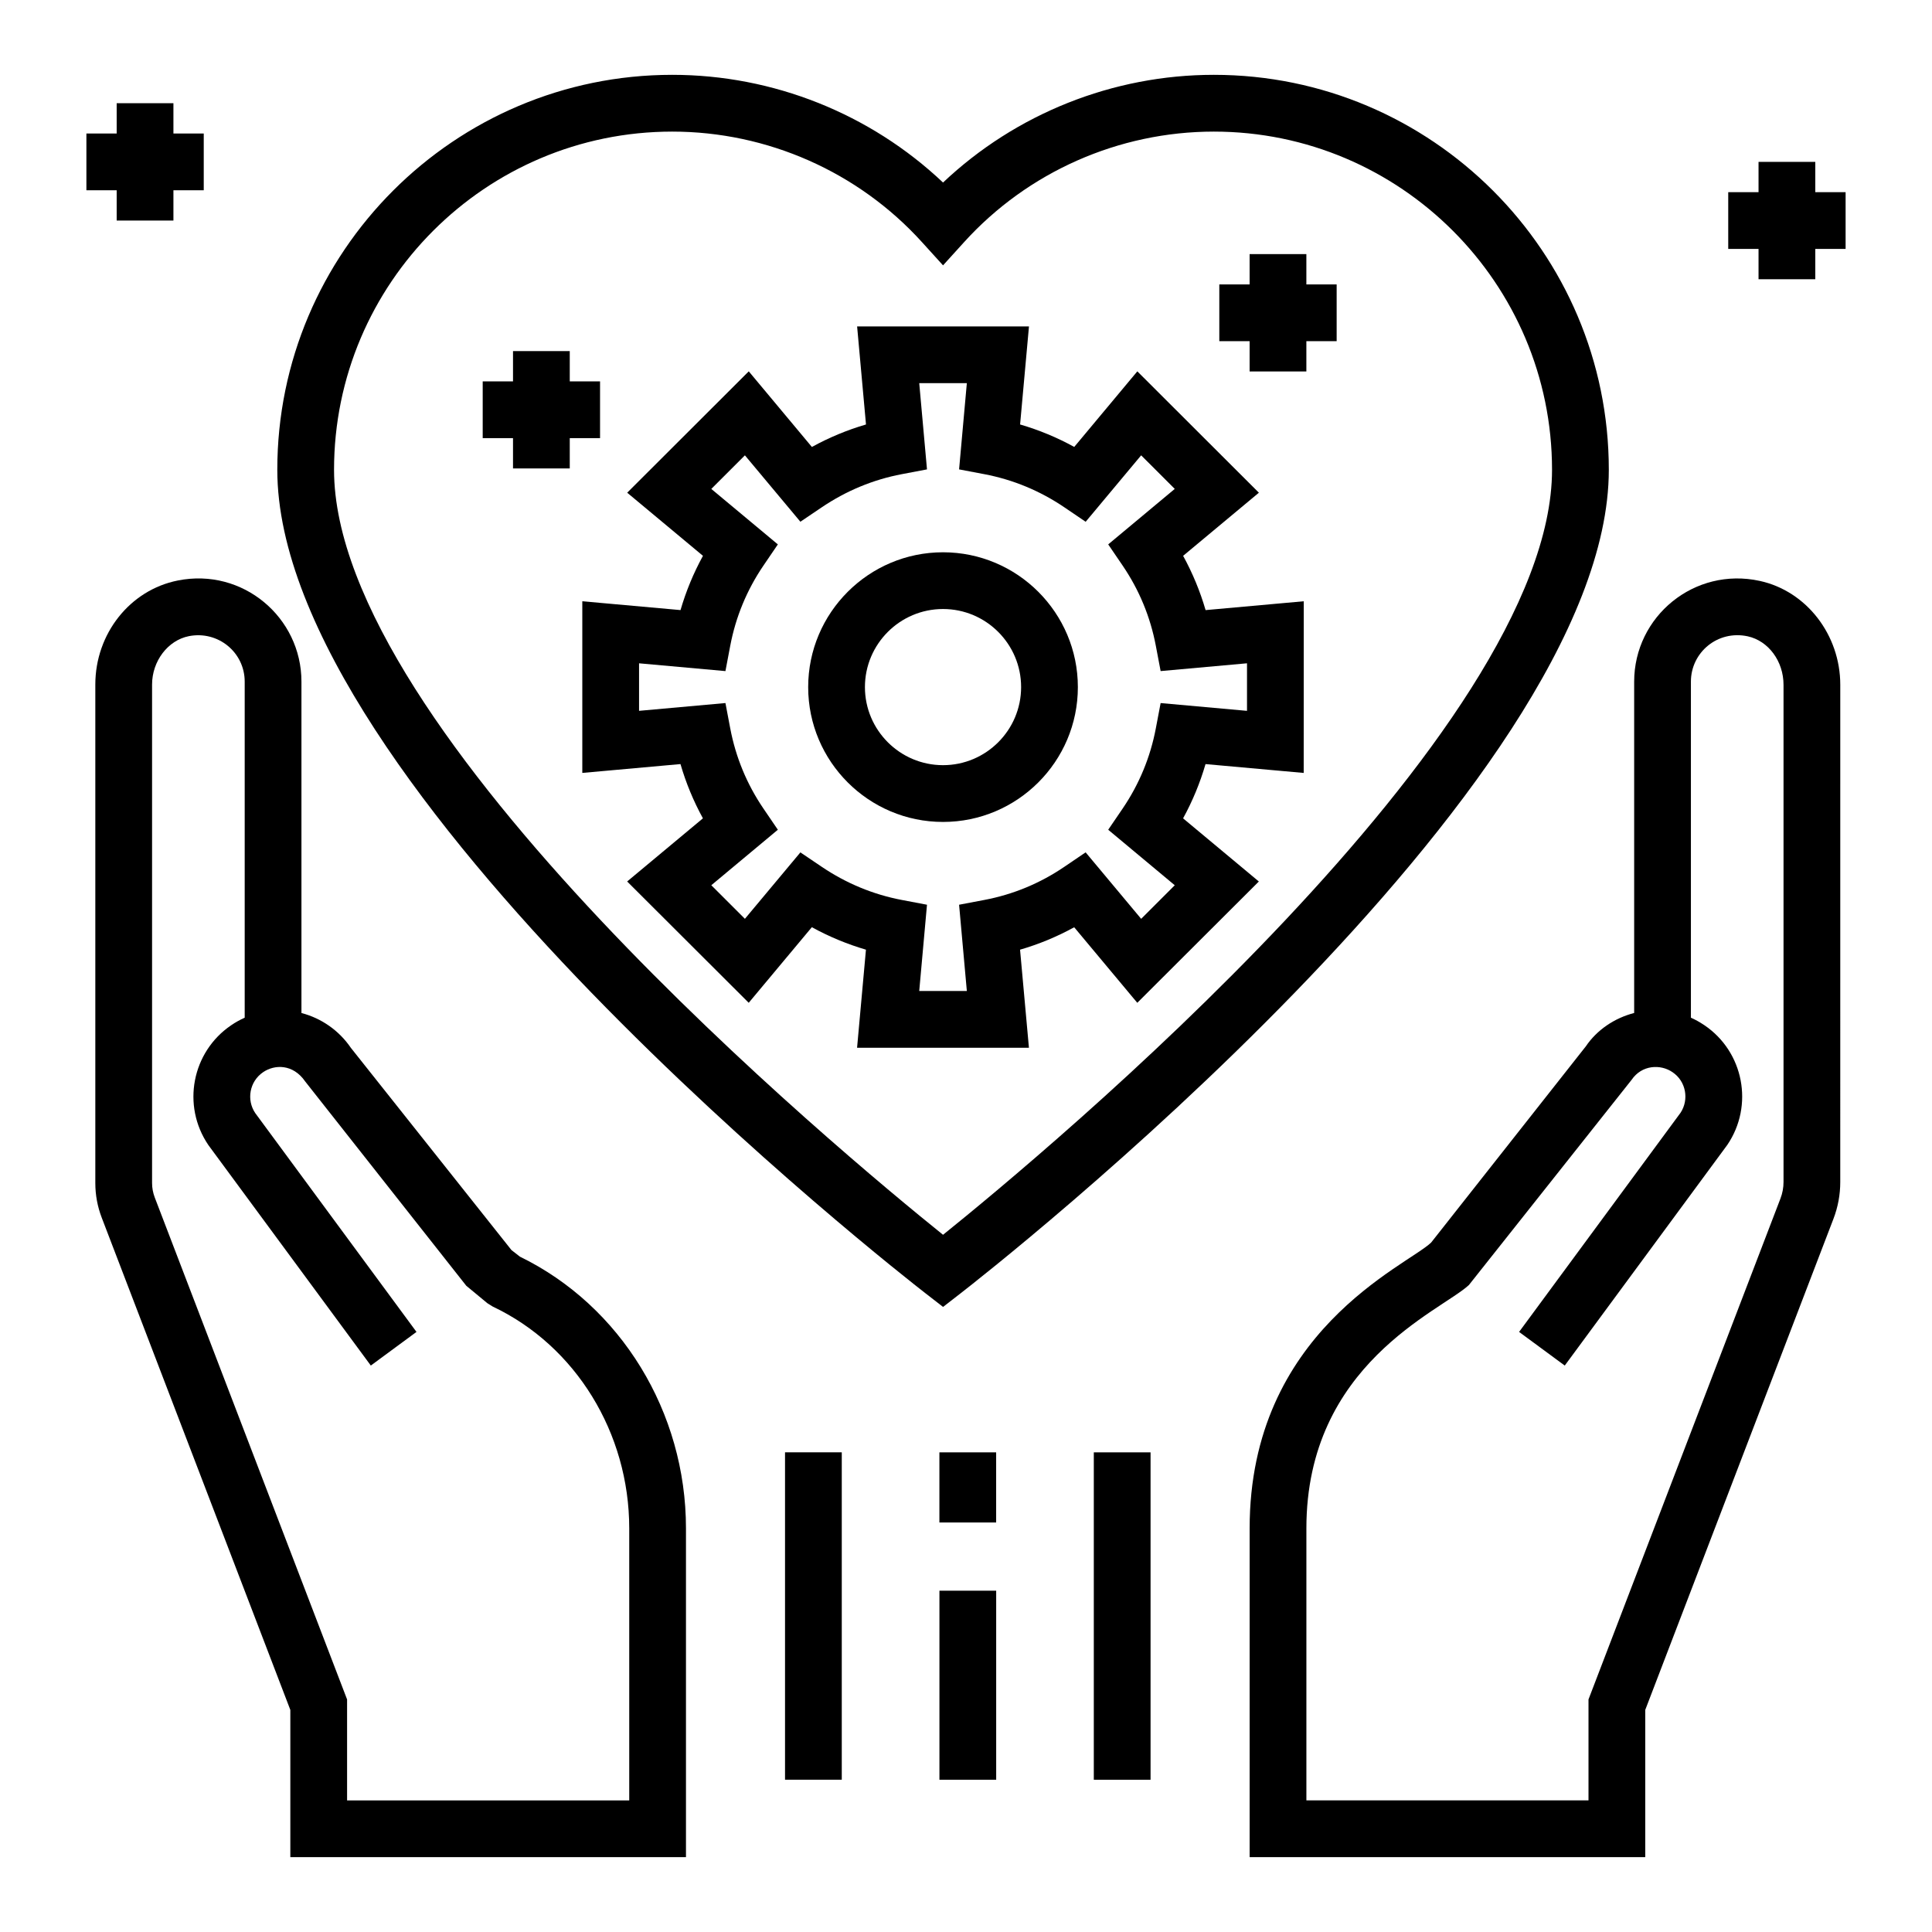
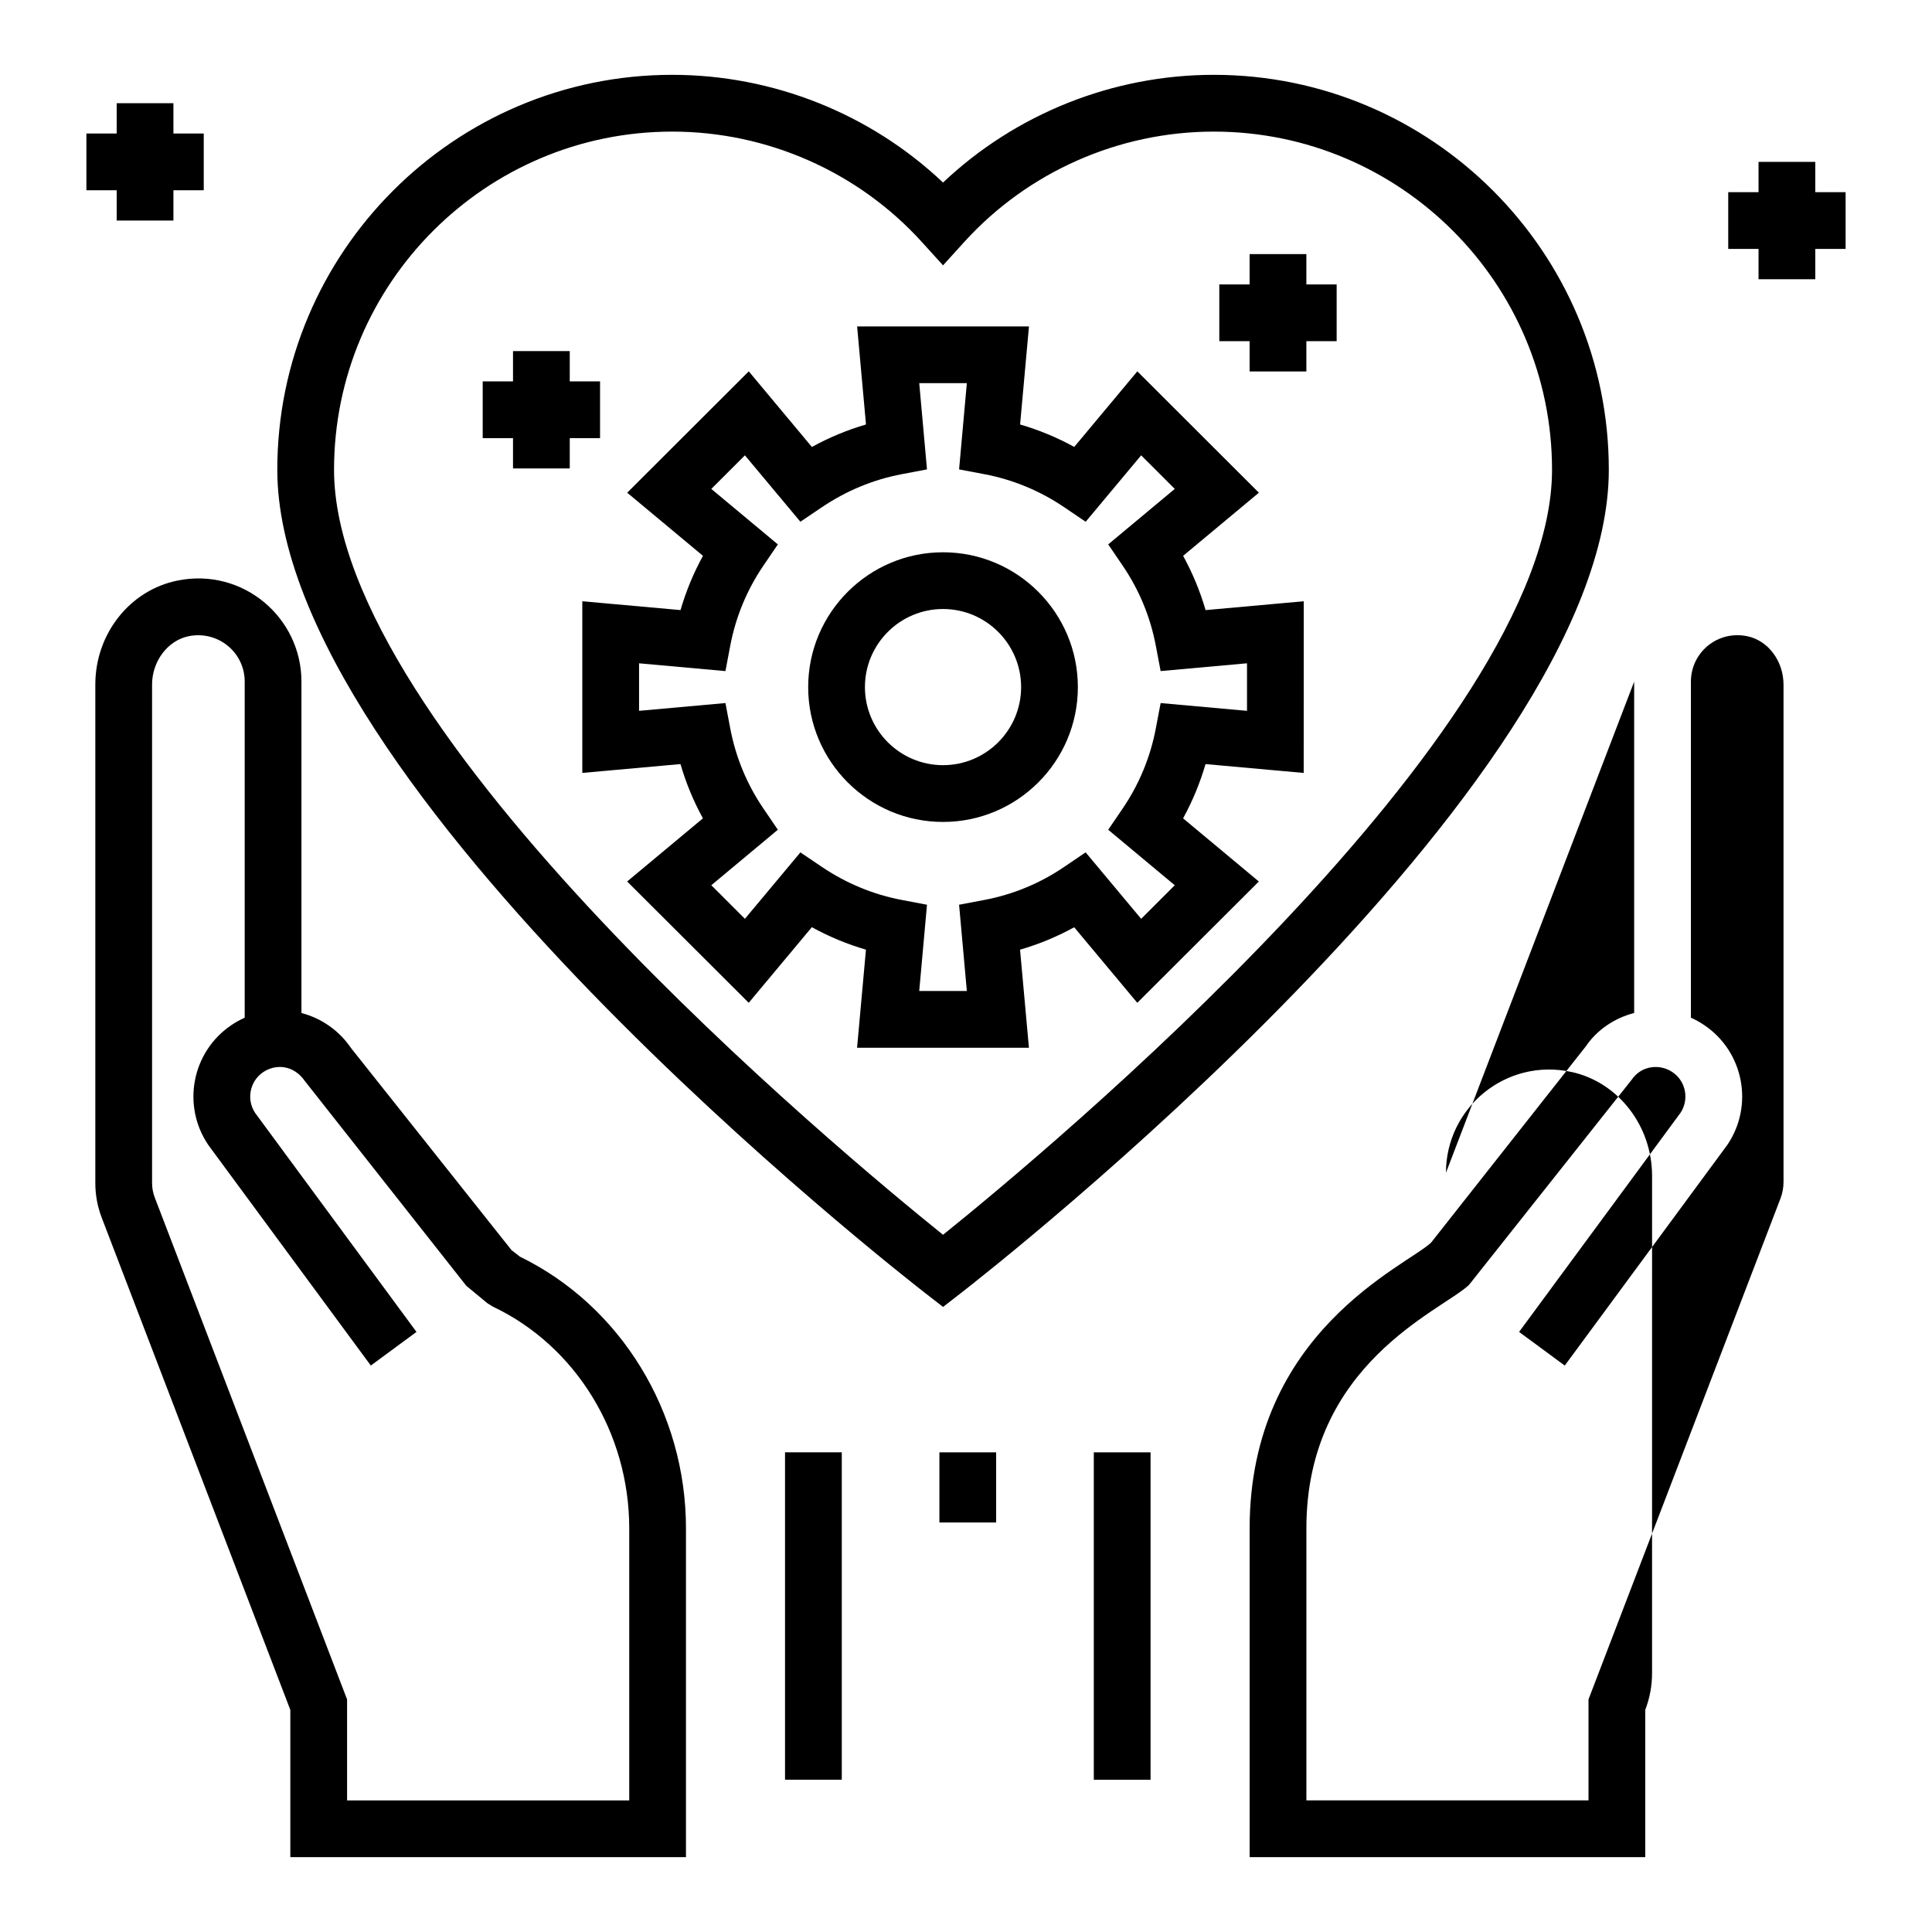
<svg xmlns="http://www.w3.org/2000/svg" fill="#000000" width="800px" height="800px" version="1.1" viewBox="144 144 512 512">
  <g>
    <path d="m465.68 163.83c-26.758 0-52.496 10.316-71.766 28.543-19.27-18.227-45.008-28.543-71.766-28.543-57.711 0-104.66 46.953-104.66 104.66 0 84.043 164.8 212.84 171.82 218.28l4.613 3.578 4.613-3.578c7.012-5.441 171.82-134.23 171.82-218.28-0.008-57.711-46.961-104.66-104.67-104.66zm-71.766 307.4c-26.84-21.582-161.39-133.28-161.39-202.73 0-49.422 40.203-89.625 89.625-89.625 25.195 0 49.324 10.676 66.191 29.301l5.574 6.144 5.574-6.144c16.867-18.621 40.996-29.301 66.191-29.301 49.422 0 89.625 40.203 89.625 89.625 0 69.422-134.56 181.14-161.39 202.73z" />
    <path d="m457.54 291.3 20.078-16.727-32.215-32.164-16.719 20.031c-4.566-2.512-9.363-4.5-14.348-5.949l2.352-25.988h-45.543l2.352 25.988c-4.973 1.453-9.758 3.445-14.34 5.957l-16.727-20.039-32.215 32.164 20.078 16.727c-2.504 4.566-4.492 9.371-5.949 14.379l-26.027-2.34v45.492l26.016-2.344c1.453 5.008 3.445 9.812 5.949 14.379l-20.078 16.734 32.215 32.148 16.727-20.031c4.582 2.512 9.371 4.5 14.34 5.957l-2.352 25.988h45.543l-2.352-25.988c4.992-1.445 9.789-3.438 14.348-5.941l16.719 20.02 32.215-32.148-20.078-16.734c2.504-4.566 4.492-9.371 5.949-14.379l26.016 2.344 0.016-45.496-26.016 2.344c-1.457-5.012-3.449-9.812-5.953-14.383zm16.93 41.082-22.891-2.062-1.27 6.695c-1.453 7.668-4.414 14.812-8.781 21.238l-3.84 5.641 17.637 14.707-8.906 8.898-14.715-17.617-5.633 3.824c-6.441 4.383-13.578 7.344-21.207 8.789l-6.695 1.27 2.055 22.852h-12.617l2.055-22.852-6.695-1.27c-7.562-1.438-14.707-4.398-21.23-8.805l-5.625-3.797-14.703 17.602-8.906-8.898 17.637-14.707-3.84-5.641c-4.371-6.426-7.328-13.57-8.781-21.238l-1.27-6.695-22.891 2.062v-12.594l22.891 2.062 1.27-6.695c1.453-7.668 4.414-14.812 8.781-21.238l3.84-5.641-17.637-14.703 8.906-8.898 14.703 17.594 5.625-3.797c6.519-4.406 13.664-7.367 21.23-8.805l6.695-1.27-2.055-22.852h12.617l-2.055 22.852 6.695 1.27c7.613 1.445 14.754 4.406 21.215 8.789l5.633 3.824 14.707-17.609 8.906 8.898-17.637 14.703 3.84 5.641c4.371 6.426 7.328 13.57 8.781 21.238l1.27 6.695 22.891-2.062z" />
    <path d="m393.91 290.36c-19.703 0-35.734 16.031-35.734 35.734s16.031 35.727 35.734 35.727 35.734-16.023 35.734-35.727-16.031-35.734-35.734-35.734zm0 56.418c-11.41 0-20.695-9.281-20.695-20.688 0-11.41 9.281-20.695 20.695-20.695 11.41 0 20.695 9.281 20.695 20.695 0 11.406-9.281 20.688-20.695 20.688z" />
    <path d="m191.12 297.84c-12.668 2.504-21.859 14.098-21.859 27.566v132.11c0 3.164 0.574 6.266 1.711 9.215l49.969 130.41v39.023h104.85v-87.137c0-30.789-17.25-58.961-44.008-72l-2.238-1.746-42.555-53.586c-3.144-4.617-7.82-7.856-13.102-9.238v-87.82c0-17.016-15.535-30.238-32.766-26.801zm33.75 132.75 42.703 54.156 5.59 4.625 1.418 0.883c21.973 10.398 36.172 33.473 36.172 58.777v72.098h-74.773v-26.758l-50.969-133.02c-0.469-1.234-0.711-2.519-0.711-3.832v-132.11c0-6.207 4.188-11.719 9.75-12.82 7.731-1.52 14.797 4.293 14.797 12.055v89.059c-1.242 0.551-2.445 1.219-3.578 1.996-10.43 7.074-13.152 21.285-6.074 31.723v-0.008c0.059 0.082 0.109 0.16 0.168 0.242l42.906 58.23 12.102-8.914-42.73-57.992c-2.359-3.477-1.555-8.371 2.094-10.848 3.019-2.059 7.902-2.227 11.137 2.461z" />
-     <path d="m577.07 324.64v87.812c-5.266 1.359-9.883 4.516-12.801 8.828l-41.012 52.02c-6.504 6.195-48.09 23.559-48.09 75.73v87.137h104.84v-39.023l49.875-130.14c1.195-3.121 1.805-6.402 1.805-9.75l0.004-131.77c0-13.246-8.957-24.828-21.309-27.531-17.348-3.805-33.312 9.402-33.312 26.695zm12.309 114.23-42.805 58.102 12.102 8.914 43.074-58.469c7.098-10.445 4.344-24.668-6.043-31.707-0.074-0.051-0.152-0.102-0.227-0.148-1.07-0.719-2.203-1.344-3.371-1.863v-89.062c0-7.707 7.043-13.723 15.055-12.008 5.492 1.203 9.488 6.609 9.488 12.844v131.77c0 1.496-0.273 2.965-0.809 4.371l-50.875 132.75v26.758h-74.762v-72.098c0-43.512 35.562-57.531 43.062-64.473l43.121-54.383c2.703-3.981 7.664-4.219 10.848-2.027 3.602 2.422 4.406 7.273 2.141 10.727z" />
+     <path d="m577.07 324.64v87.812c-5.266 1.359-9.883 4.516-12.801 8.828l-41.012 52.02c-6.504 6.195-48.09 23.559-48.09 75.73v87.137h104.84v-39.023c1.195-3.121 1.805-6.402 1.805-9.75l0.004-131.77c0-13.246-8.957-24.828-21.309-27.531-17.348-3.805-33.312 9.402-33.312 26.695zm12.309 114.23-42.805 58.102 12.102 8.914 43.074-58.469c7.098-10.445 4.344-24.668-6.043-31.707-0.074-0.051-0.152-0.102-0.227-0.148-1.07-0.719-2.203-1.344-3.371-1.863v-89.062c0-7.707 7.043-13.723 15.055-12.008 5.492 1.203 9.488 6.609 9.488 12.844v131.77c0 1.496-0.273 2.965-0.809 4.371l-50.875 132.75v26.758h-74.762v-72.098c0-43.512 35.562-57.531 43.062-64.473l43.121-54.383c2.703-3.981 7.664-4.219 10.848-2.027 3.602 2.422 4.406 7.273 2.141 10.727z" />
    <path d="m433.87 528.89h15.039v86.762h-15.039z" />
    <path d="m392.95 528.89h15.039v18.586h-15.039z" />
    <path d="m352.04 528.88h15.039v86.762h-15.039z" />
-     <path d="m392.96 565.55h15.039v50.098h-15.039z" />
    <path d="m490.2 211.34h-15.039v8.035h-8.031v15.039h8.031v8.027h15.039v-8.027h8.027v-15.039h-8.027z" />
    <path d="m610.03 186.9v8.027h-8.031v15.039h8.031v8.035h15.039v-8.035h8.035v-15.039h-8.035v-8.027z" />
    <path d="m303.02 260.11v-15.039h-8.027v-8.027h-15.039v8.027h-8.031v15.039h8.031v8.031h15.039v-8.031z" />
    <path d="m174.92 171.35v8.031h-8.023v15.039h8.023v8.027h15.039v-8.027h8.035v-15.039h-8.035v-8.031z" />
  </g>
</svg>